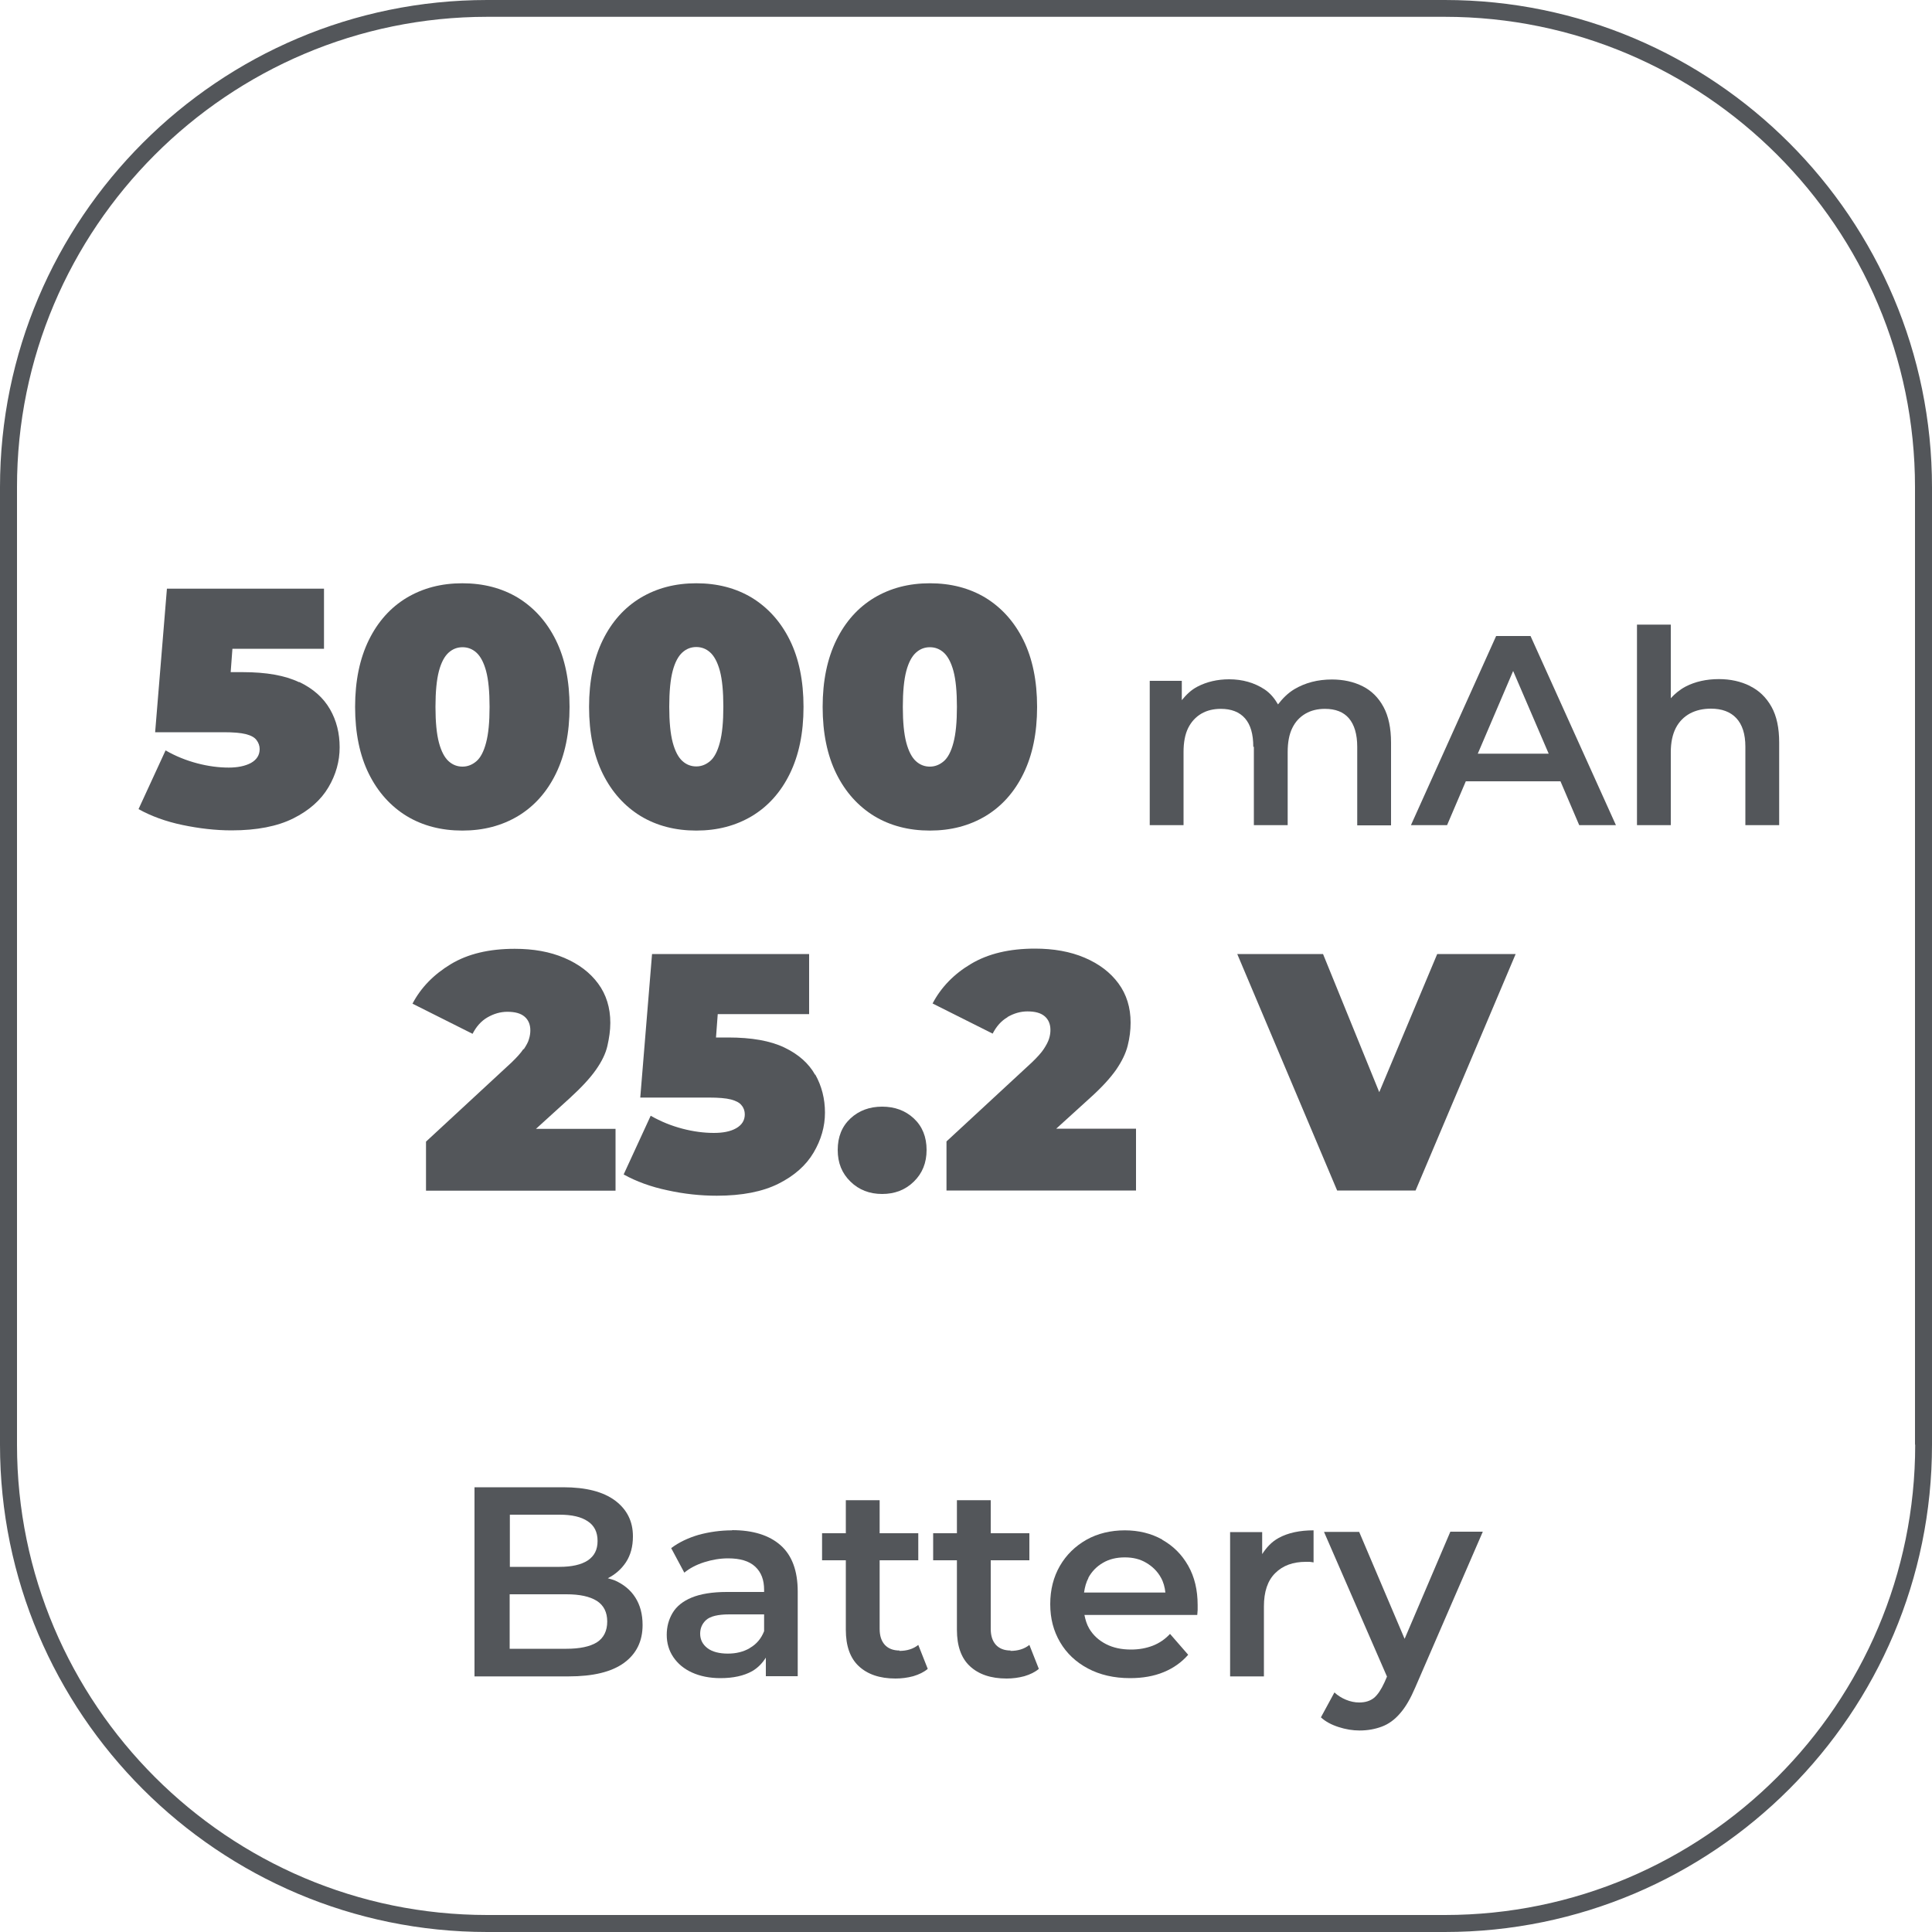
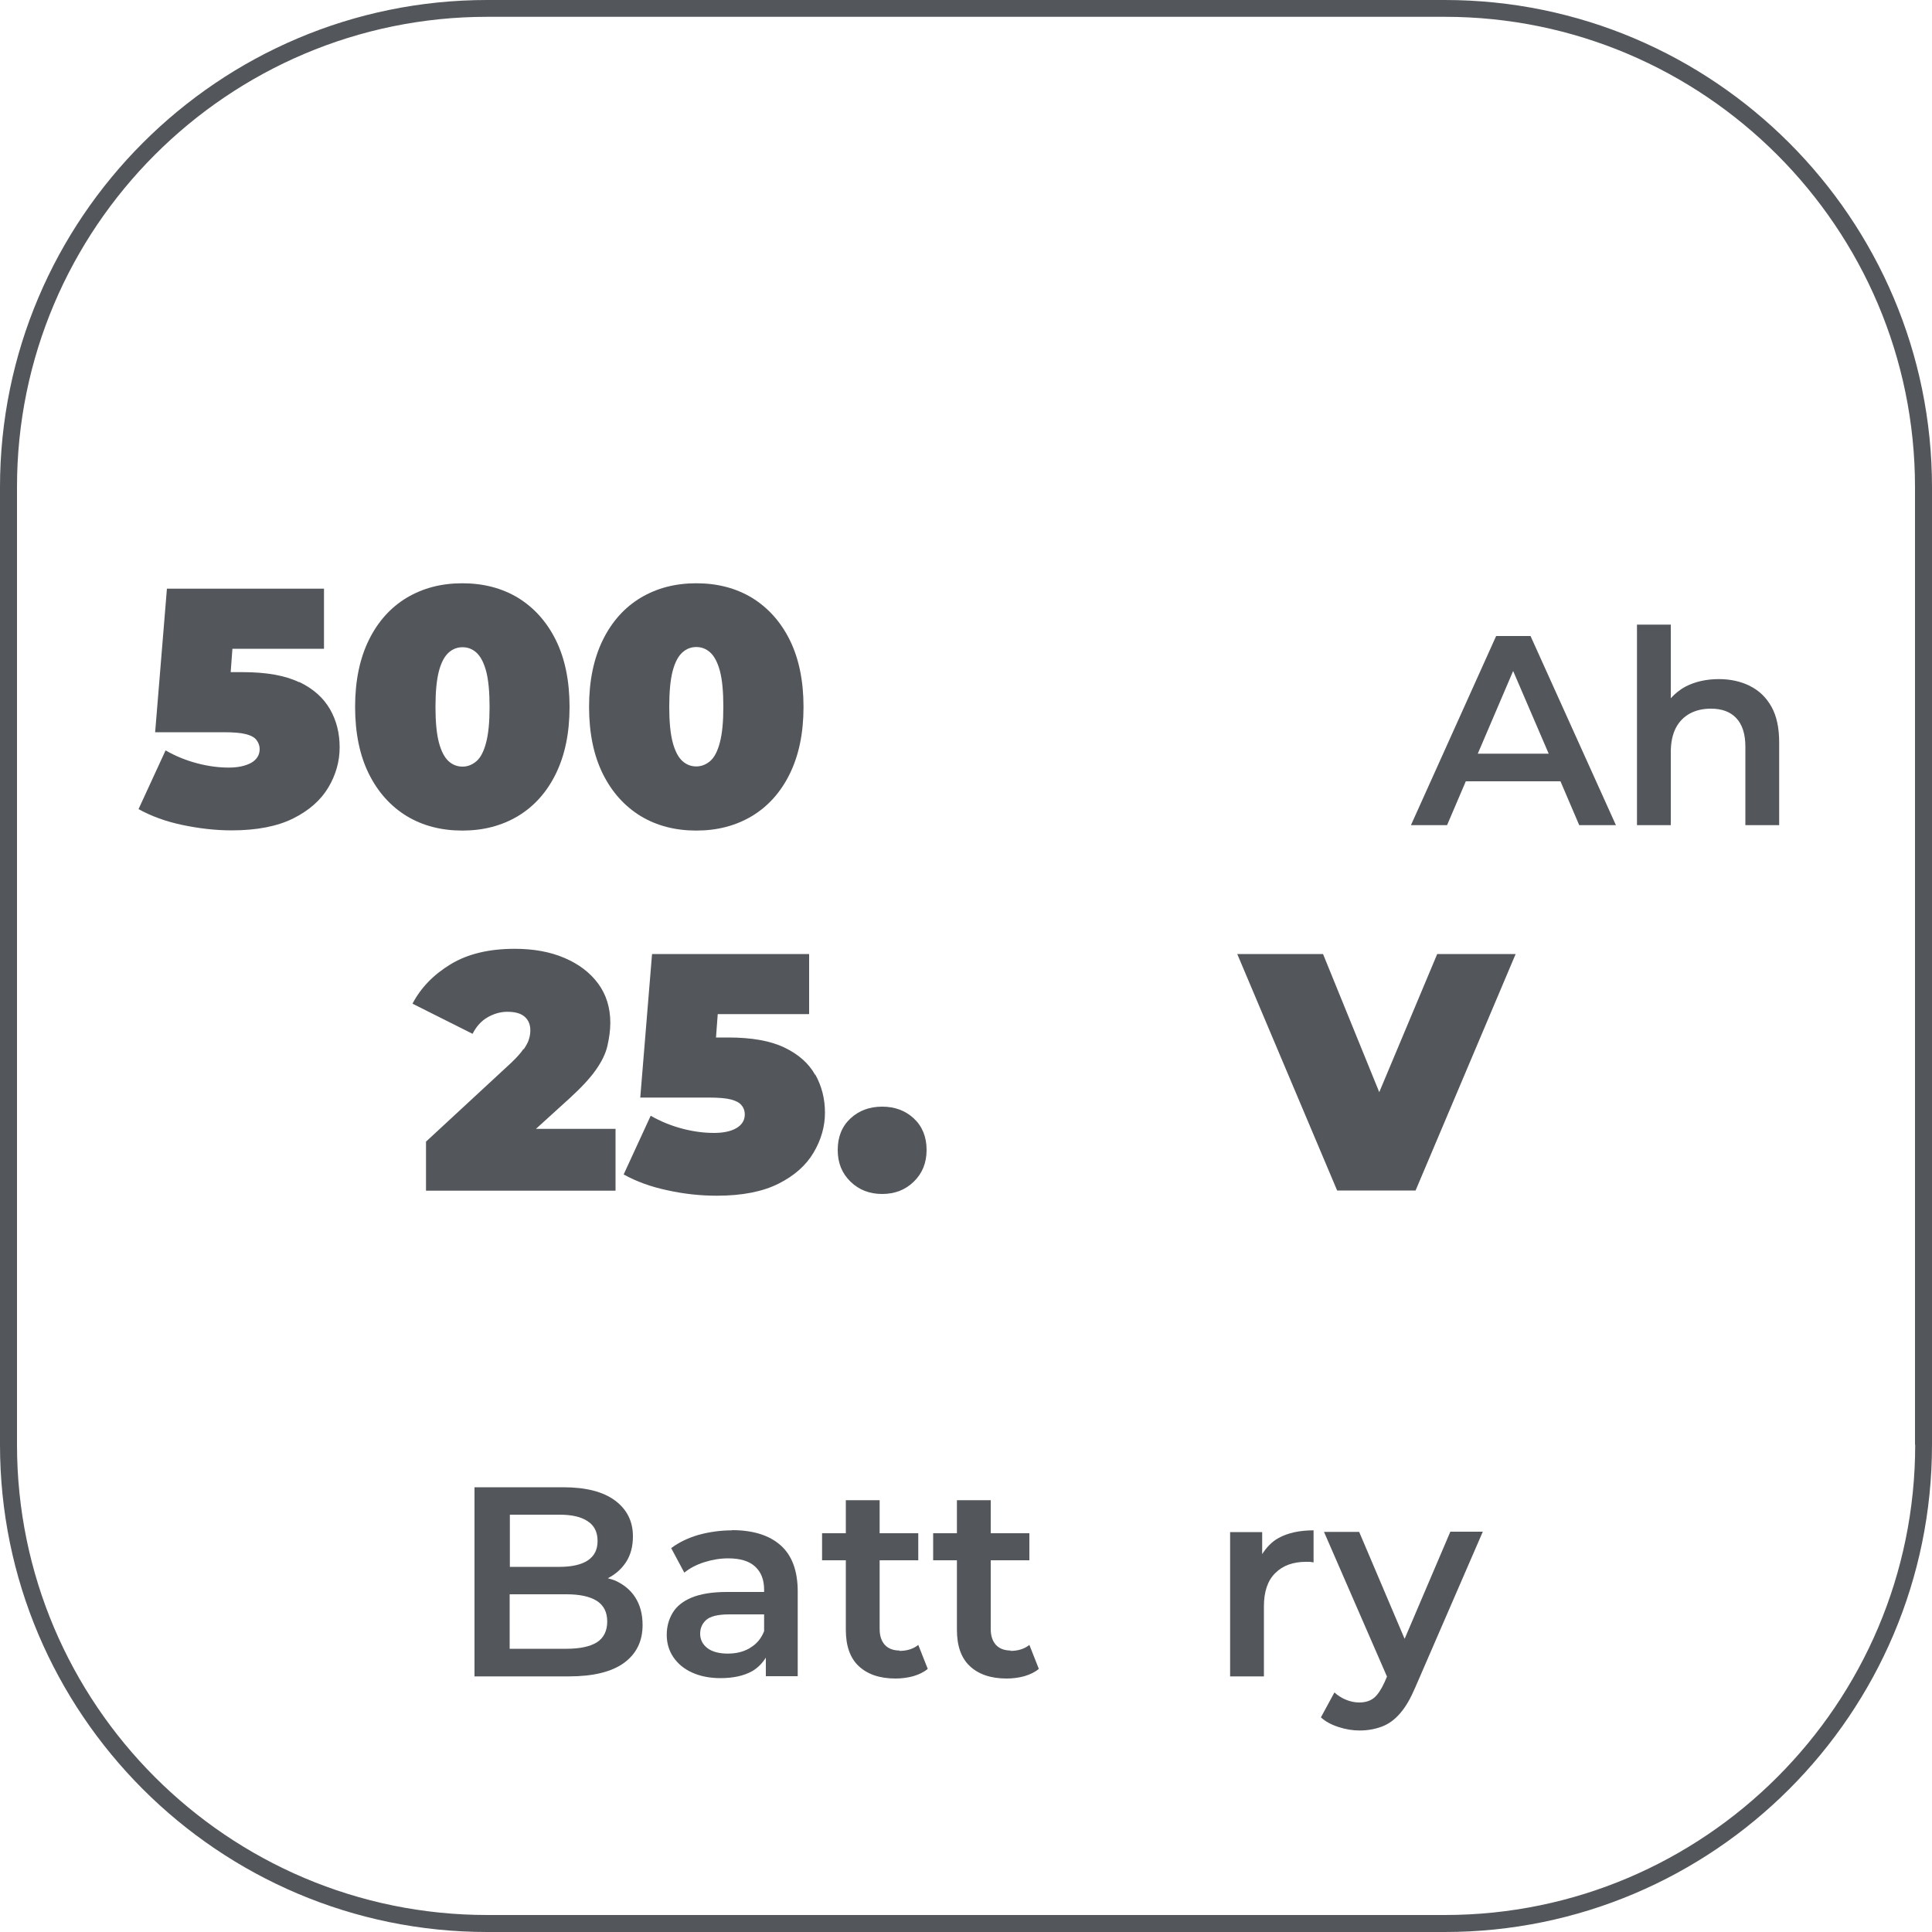
<svg xmlns="http://www.w3.org/2000/svg" id="Capa_2" viewBox="0 0 100 100">
  <defs>
    <style>
      .cls-1 {
        fill: #53565a;
      }
    </style>
  </defs>
  <g id="AVC-650">
    <g>
      <path class="cls-1" d="M74.78,0H25.22C11.31,0,0,11.31,0,25.22v49.56c0,13.91,11.31,25.22,25.22,25.22h49.56c13.91,0,25.22-11.31,25.22-25.22V25.22c0-13.91-11.31-25.22-25.22-25.22ZM99.13,74.78c0,13.42-10.92,24.34-24.34,24.34H25.22c-13.42,0-24.34-10.92-24.34-24.34V25.22C.87,11.8,11.8.87,25.22.87h49.56c13.42,0,24.34,10.92,24.34,24.34v49.56Z" />
      <path class="cls-1" d="M31.84,81.81c-.12-.05-.25-.08-.38-.12.39-.2.7-.47.94-.83.24-.37.36-.81.36-1.34,0-.78-.31-1.39-.92-1.85-.62-.46-1.51-.69-2.69-.69h-4.59v9.79h4.87c1.27,0,2.22-.23,2.87-.7.64-.47.96-1.12.96-1.96,0-.57-.13-1.04-.38-1.43s-.6-.67-1.04-.87ZM28.96,78.4c.64,0,1.12.11,1.46.34.34.22.51.56.51,1.02s-.17.78-.51,1.01c-.34.22-.83.33-1.46.33h-2.57v-2.7h2.57ZM30.89,85.01c-.36.22-.89.33-1.57.33h-2.94v-2.82h2.94c.68,0,1.2.11,1.57.34.36.23.54.59.54,1.07s-.18.85-.54,1.08Z" />
      <path class="cls-1" d="M37.9,79.21c-.6,0-1.17.08-1.73.23-.55.16-1.03.39-1.43.69l.68,1.27c.28-.23.62-.41,1.03-.54.41-.13.82-.2,1.24-.2.62,0,1.09.14,1.4.43.31.29.46.68.46,1.2v.11h-1.93c-.75,0-1.36.1-1.82.29s-.79.46-.99.8c-.2.34-.3.71-.3,1.13s.11.81.34,1.15c.23.34.55.61.97.8.42.19.91.29,1.47.29.66,0,1.21-.12,1.64-.36.31-.18.53-.42.71-.7v.96h1.65v-4.38c0-1.08-.3-1.88-.89-2.4s-1.43-.78-2.51-.78ZM38.82,85.3c-.34.2-.72.29-1.15.29s-.8-.09-1.05-.28c-.25-.19-.38-.44-.38-.75,0-.28.1-.52.31-.71s.61-.29,1.2-.29h1.8v.87c-.15.38-.39.67-.74.87Z" />
      <path class="cls-1" d="M46.56,85.43c-.33,0-.58-.1-.76-.29-.18-.2-.27-.47-.27-.83v-3.55h2v-1.4h-2v-1.71h-1.75v1.71h-1.23v1.4h1.23v3.6c0,.83.22,1.46.67,1.88.45.42,1.08.64,1.9.64.32,0,.62-.04.92-.12.3-.09.55-.21.75-.38l-.49-1.24c-.26.21-.59.31-.98.31Z" />
      <path class="cls-1" d="M52.31,85.43c-.33,0-.58-.1-.76-.29-.18-.2-.27-.47-.27-.83v-3.55h2v-1.4h-2v-1.71h-1.75v1.71h-1.23v1.4h1.23v3.6c0,.83.22,1.46.67,1.88.45.42,1.08.64,1.9.64.32,0,.62-.04.92-.12.3-.09.55-.21.75-.38l-.49-1.24c-.26.21-.59.31-.98.31Z" />
-       <path class="cls-1" d="M60.16,79.69c-.57-.32-1.22-.48-1.94-.48s-1.41.16-1.99.49-1.04.78-1.37,1.35c-.33.57-.5,1.23-.5,1.98s.17,1.39.51,1.97c.34.58.82,1.03,1.44,1.36.62.33,1.35.5,2.18.5.65,0,1.23-.1,1.74-.31.51-.21.93-.51,1.27-.9l-.94-1.08c-.26.28-.56.48-.89.61-.34.13-.71.2-1.13.2-.49,0-.92-.09-1.29-.28-.37-.19-.66-.45-.87-.8-.13-.22-.2-.46-.25-.71h5.84c0-.08.02-.17.02-.26,0-.09,0-.18,0-.25,0-.78-.16-1.46-.49-2.04-.33-.58-.77-1.02-1.34-1.34ZM56.33,81.67c.18-.33.43-.59.76-.78.32-.19.7-.28,1.13-.28s.79.09,1.11.28c.32.19.58.44.76.77.13.23.2.49.23.77h-4.21c.04-.28.11-.54.23-.76Z" />
      <path class="cls-1" d="M65.33,80.45v-1.15h-1.66v7.47h1.75v-3.62c0-.76.19-1.34.59-1.73.39-.39.92-.58,1.58-.58.06,0,.13,0,.19,0s.13.02.21.03v-1.66c-.72,0-1.32.13-1.8.39-.37.2-.64.5-.86.84Z" />
      <path class="cls-1" d="M72.7,84.82l-2.35-5.53h-1.82l3.26,7.49-.13.3c-.17.37-.35.64-.54.8-.2.16-.45.24-.77.24-.23,0-.46-.05-.68-.14-.22-.09-.43-.22-.6-.38l-.7,1.29c.24.22.54.38.91.5s.73.18,1.09.18c.42,0,.8-.07,1.15-.2.35-.13.67-.36.95-.69.29-.33.54-.77.78-1.33l3.5-8.07h-1.68l-2.36,5.53Z" />
      <path class="cls-1" d="M15.48,35.31c-.73-.35-1.7-.52-2.91-.52h-.63l.09-1.21h4.74v-3.11h-8.13l-.61,7.43h3.55c.5,0,.88.03,1.15.1s.45.17.55.31c.1.13.16.29.16.46,0,.31-.15.55-.45.72-.3.16-.69.24-1.15.24-.51,0-1.06-.07-1.63-.22-.57-.15-1.12-.37-1.64-.67l-1.4,3.04c.65.36,1.41.64,2.27.82s1.71.28,2.55.28c1.3,0,2.37-.21,3.19-.62.82-.41,1.43-.95,1.82-1.61.39-.66.58-1.35.58-2.07s-.16-1.38-.5-1.97-.86-1.06-1.59-1.41Z" />
      <path class="cls-1" d="M26.81,42.24c.83-.5,1.49-1.23,1.96-2.19.47-.96.71-2.11.71-3.46s-.24-2.51-.71-3.46c-.47-.95-1.13-1.68-1.96-2.19-.83-.5-1.79-.75-2.88-.75s-2.04.25-2.88.75c-.83.5-1.49,1.23-1.96,2.19-.47.96-.71,2.11-.71,3.46s.24,2.51.71,3.46c.47.95,1.13,1.68,1.96,2.19.83.5,1.79.75,2.88.75s2.04-.25,2.88-.75ZM22.72,38.44c-.12-.45-.18-1.07-.18-1.85s.06-1.41.18-1.86c.12-.45.29-.76.5-.95.21-.19.45-.28.72-.28s.51.09.72.28c.21.19.38.51.5.95.12.45.18,1.07.18,1.86s-.06,1.4-.18,1.85c-.12.46-.29.78-.5.96s-.45.28-.72.28-.51-.09-.72-.28c-.21-.19-.38-.51-.5-.96Z" />
      <path class="cls-1" d="M33.16,42.24c.83.5,1.79.75,2.88.75s2.04-.25,2.88-.75c.83-.5,1.49-1.23,1.96-2.19.47-.96.71-2.11.71-3.46s-.24-2.51-.71-3.46c-.47-.95-1.13-1.68-1.96-2.19-.83-.5-1.79-.75-2.88-.75s-2.04.25-2.88.75c-.83.5-1.49,1.23-1.96,2.19-.47.96-.71,2.11-.71,3.46s.24,2.51.71,3.46c.47.95,1.13,1.68,1.96,2.19ZM34.82,34.72c.12-.45.29-.76.5-.95.21-.19.45-.28.72-.28s.51.09.72.28c.21.19.38.51.5.95.12.45.18,1.07.18,1.86s-.06,1.4-.18,1.85c-.12.46-.29.78-.5.96s-.45.28-.72.28-.51-.09-.72-.28c-.21-.19-.38-.51-.5-.96-.12-.45-.18-1.07-.18-1.85s.06-1.41.18-1.86Z" />
-       <path class="cls-1" d="M52.97,40.05c.47-.96.71-2.11.71-3.46s-.24-2.51-.71-3.46c-.47-.95-1.13-1.68-1.96-2.19-.83-.5-1.79-.75-2.88-.75s-2.04.25-2.88.75c-.83.5-1.49,1.23-1.96,2.19-.47.96-.71,2.11-.71,3.46s.24,2.51.71,3.46c.47.95,1.13,1.68,1.96,2.19.83.5,1.79.75,2.88.75s2.04-.25,2.88-.75c.83-.5,1.49-1.23,1.96-2.19ZM49.35,38.44c-.12.46-.29.78-.5.96s-.45.28-.72.28-.51-.09-.72-.28c-.21-.19-.38-.51-.5-.96-.12-.45-.18-1.07-.18-1.85s.06-1.41.18-1.86c.12-.45.29-.76.5-.95.21-.19.45-.28.72-.28s.51.09.72.28c.21.19.38.51.5.95.12.45.18,1.07.18,1.86s-.06,1.4-.18,1.85Z" />
-       <path class="cls-1" d="M64.9,38.65v4.06h1.75v-3.79c0-.5.08-.92.24-1.24.16-.33.39-.57.68-.74.29-.17.63-.25,1.01-.25.54,0,.96.16,1.24.49s.43.82.43,1.48v4.06h1.75v-4.28c0-.75-.13-1.37-.39-1.85-.26-.48-.62-.84-1.08-1.07-.46-.23-.99-.35-1.59-.35-.74,0-1.38.17-1.94.5-.35.21-.62.49-.85.79-.18-.31-.4-.58-.7-.78-.52-.34-1.13-.52-1.83-.52-.61,0-1.16.13-1.64.38-.33.17-.58.42-.81.7v-1h-1.66v7.47h1.75v-3.79c0-.5.08-.92.24-1.24s.39-.57.68-.74c.29-.17.63-.25,1.01-.25.54,0,.96.16,1.25.49.29.33.43.82.43,1.48Z" />
      <path class="cls-1" d="M77.44,32.92l-4.41,9.79h1.87l.97-2.27h4.9l.97,2.27h1.9l-4.42-9.79h-1.79ZM76.49,39.01l1.83-4.28,1.84,4.28h-3.67Z" />
      <path class="cls-1" d="M90.57,35.5c-.47-.23-1-.35-1.6-.35-.65,0-1.23.13-1.73.39-.3.16-.55.37-.76.6v-3.81h-1.75v10.38h1.75v-3.78c0-.5.09-.92.26-1.25.17-.33.42-.58.73-.75.32-.17.68-.25,1.09-.25.56,0,1,.16,1.31.49.31.33.47.82.47,1.48v4.06h1.75v-4.28c0-.75-.13-1.37-.4-1.85s-.64-.84-1.11-1.07Z" />
      <path class="cls-1" d="M27.09,54.3c-.13.2-.34.43-.62.7l-4.42,4.09v2.54h9.81v-3.2h-4.12l1.75-1.59c.59-.54,1.04-1.02,1.35-1.46s.51-.85.6-1.25.15-.79.15-1.19c0-.78-.21-1.46-.63-2.03-.42-.57-1-1.01-1.75-1.33-.75-.32-1.6-.47-2.57-.47-1.32,0-2.42.26-3.3.79s-1.55,1.21-1.99,2.05l3.11,1.56c.19-.37.44-.66.77-.85.33-.19.67-.29,1.03-.29.4,0,.69.08.89.25s.3.41.3.71c0,.14-.02.29-.07.45-.04.16-.14.33-.27.53Z" />
      <path class="cls-1" d="M42.19,55.63c-.33-.59-.86-1.06-1.59-1.41-.73-.35-1.7-.52-2.91-.52h-.63l.09-1.21h4.73v-3.11h-8.13l-.61,7.43h3.55c.5,0,.88.03,1.15.1.26.07.45.17.55.31.11.13.16.29.16.46,0,.31-.15.55-.45.72s-.69.24-1.15.24c-.51,0-1.06-.07-1.63-.22-.57-.15-1.12-.37-1.64-.67l-1.4,3.04c.65.36,1.41.64,2.27.82.86.19,1.71.28,2.55.28,1.31,0,2.37-.21,3.19-.62.82-.41,1.43-.95,1.82-1.61.39-.66.59-1.35.59-2.07s-.17-1.38-.5-1.97Z" />
      <path class="cls-1" d="M45.66,61.8c.65,0,1.2-.21,1.64-.64s.66-.97.66-1.64-.22-1.22-.66-1.63-.99-.61-1.64-.61-1.2.2-1.64.61-.66.95-.66,1.63.22,1.21.66,1.64.99.64,1.64.64Z" />
-       <path class="cls-1" d="M52.15,52.64c.33-.19.67-.29,1.03-.29.4,0,.69.08.89.25s.3.41.3.71c0,.14-.02.29-.07.45-.05.16-.14.33-.27.53-.13.2-.34.43-.62.7l-4.42,4.09v2.54h9.81v-3.2h-4.13l1.75-1.59c.6-.54,1.04-1.02,1.35-1.46.3-.44.5-.85.6-1.25s.15-.79.15-1.19c0-.78-.21-1.46-.63-2.03-.42-.57-1-1.01-1.75-1.33-.75-.32-1.61-.47-2.57-.47-1.32,0-2.42.26-3.31.79-.88.52-1.55,1.21-1.99,2.05l3.11,1.56c.19-.37.44-.66.77-.85Z" />
      <polygon class="cls-1" points="71.39 56.53 68.48 49.38 64.04 49.38 69.21 61.62 73.27 61.62 78.45 49.38 74.39 49.38 71.39 56.53" />
    </g>
  </g>
</svg>